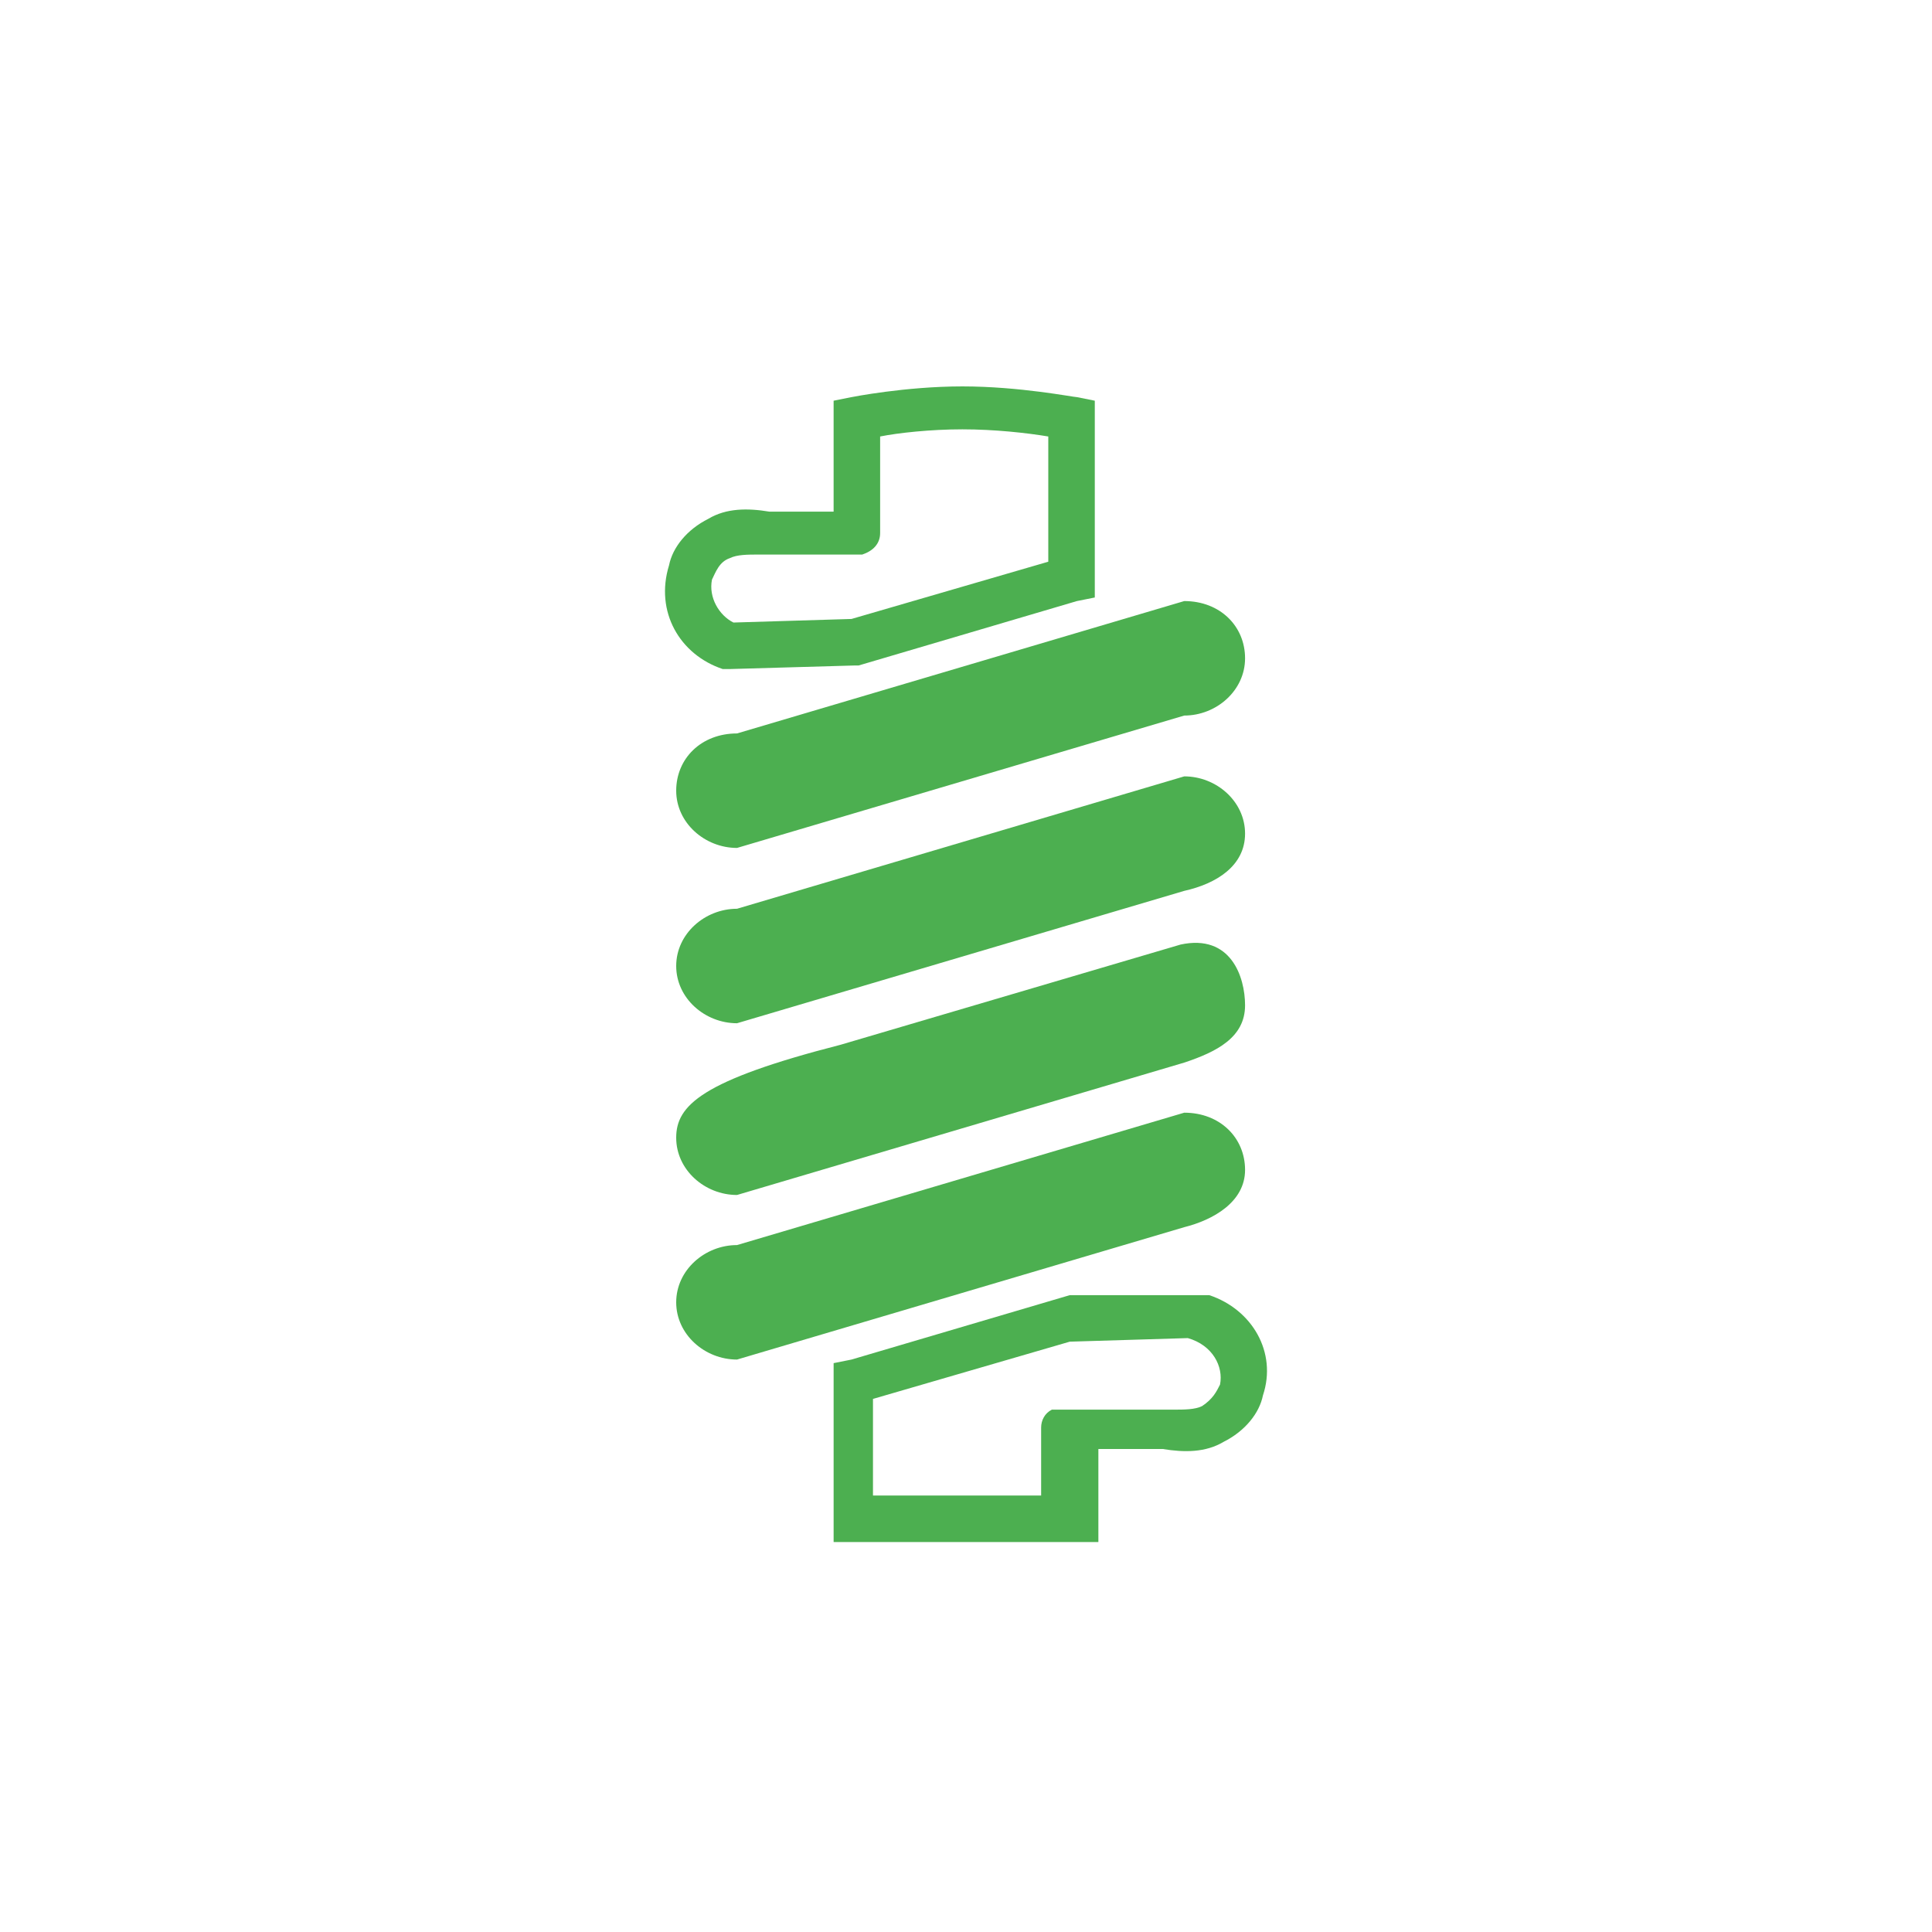
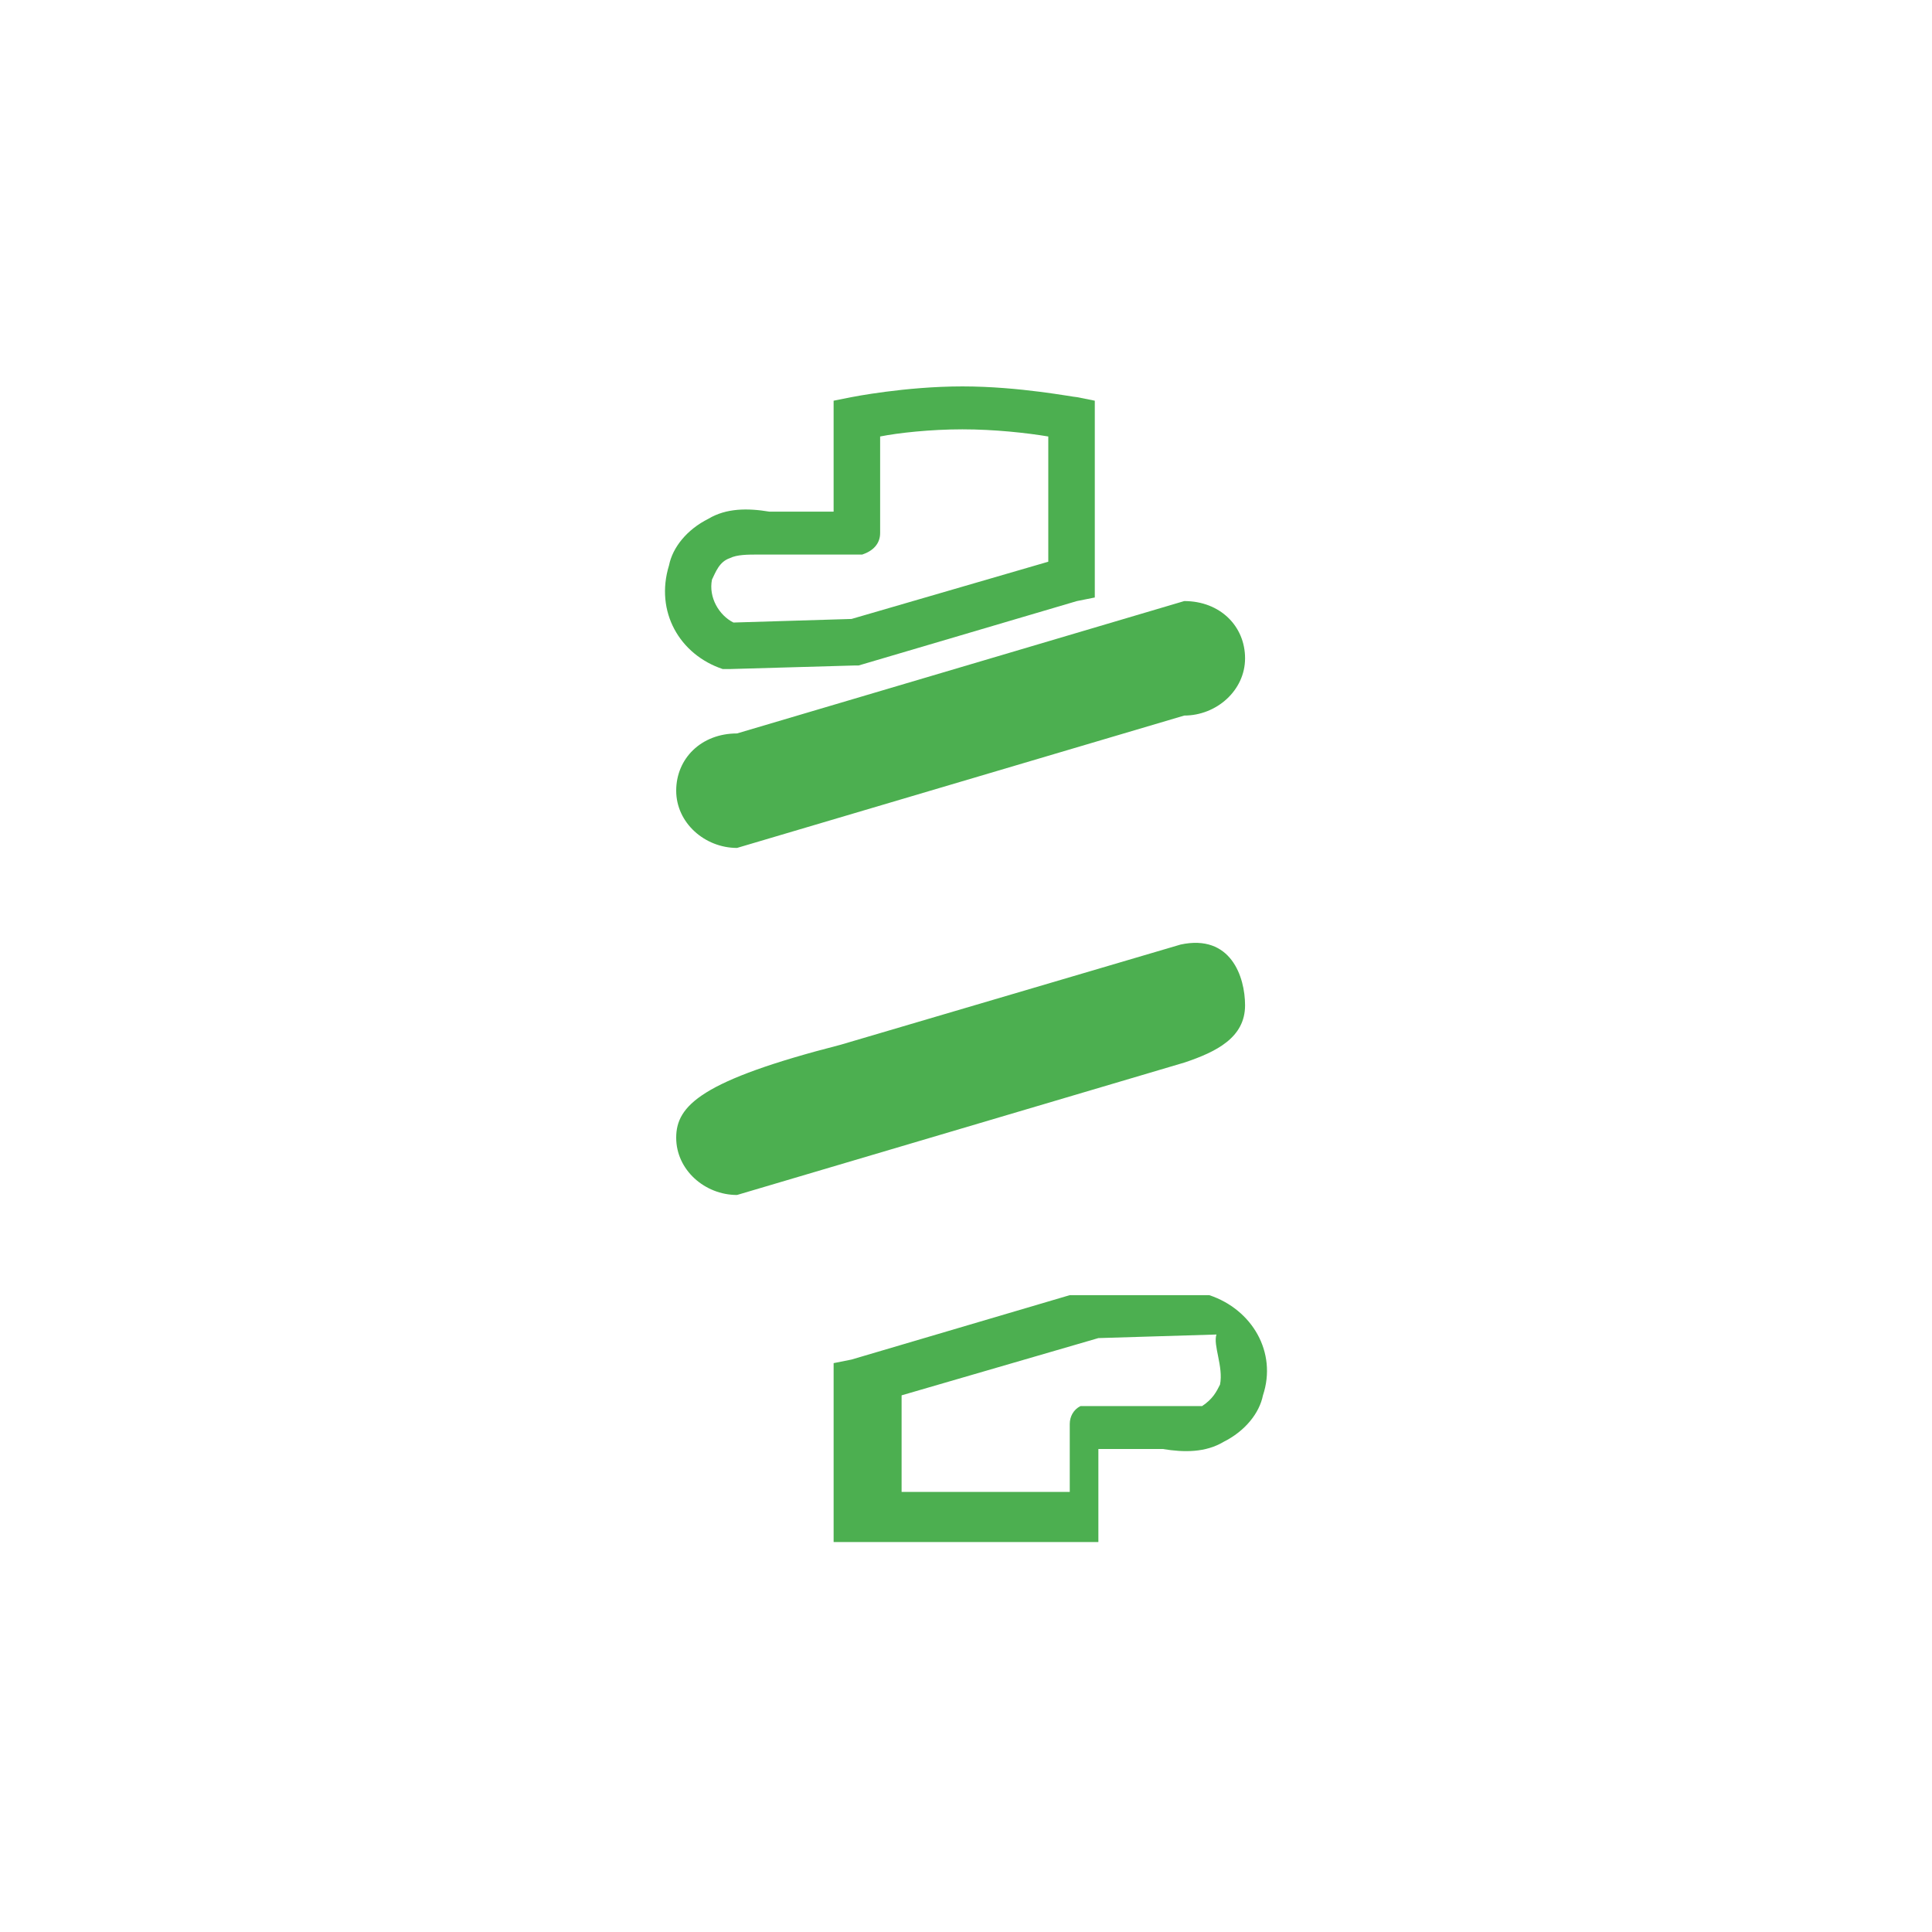
<svg xmlns="http://www.w3.org/2000/svg" version="1.1" id="Layer_1" x="0px" y="0px" viewBox="0 0 54 54" style="enable-background:new 0 0 54 54;" xml:space="preserve">
  <style type="text/css">
	.st0{fill:#4CAF50;}
</style>
  <g>
    <g>
-       <path class="st0" d="M34.8,32.7c0-0.9-0.7-1.6-1.7-1.6l-12.5,3.7c-0.9,0-1.7,0.7-1.7,1.6c0,0.9,0.8,1.6,1.7,1.6l12.5-3.7    C33.9,34.1,34.8,33.6,34.8,32.7" />
      <path class="st0" d="M33,26.4l-9.5,2.8c-3.9,1-4.6,1.7-4.6,2.6c0,0.9,0.8,1.6,1.7,1.6l12.5-3.7c0.9-0.3,1.7-0.7,1.7-1.6    C34.8,27.3,34.4,26.1,33,26.4" />
-       <path class="st0" d="M33.1,21.7l-12.5,3.7c-0.9,0-1.7,0.7-1.7,1.6c0,0.9,0.8,1.6,1.7,1.6l12.5-3.7c0.9-0.2,1.7-0.7,1.7-1.6    C34.8,22.4,34,21.7,33.1,21.7" />
      <path class="st0" d="M18.9,22.1c0,0.9,0.8,1.6,1.7,1.6L33.1,20c0.9,0,1.7-0.7,1.7-1.6c0-0.9-0.7-1.6-1.7-1.6l-12.5,3.7    C19.6,20.5,18.9,21.2,18.9,22.1" />
-       <path class="st0" d="M33.8,36.2L33.8,36.2l-0.2,0l-3.5,0l0,0l-0.1,0c0,0-0.1,0-0.1,0h0L23.8,38l-0.5,0.1v5h7.4v-2.6l1.8,0    c0.6,0.1,1.2,0.1,1.7-0.2c0.6-0.3,1-0.8,1.1-1.3C35.7,37.8,35,36.6,33.8,36.2 M34.1,38.7c-0.1,0.2-0.2,0.4-0.5,0.6    c-0.2,0.1-0.5,0.1-0.8,0.1l-0.1,0h-0.1l-2.6,0c0,0,0,0-0.1,0c0,0,0,0-0.1,0c0,0,0,0-0.1,0c0,0,0,0-0.1,0c0,0,0,0-0.1,0    c0,0,0,0-0.1,0c0,0,0,0,0,0c-0.2,0.1-0.3,0.3-0.3,0.5v1.9h-4.7v-2.7l5.5-1.6l3.3-0.1C33.9,37.6,34.2,38.2,34.1,38.7" />
+       <path class="st0" d="M33.8,36.2L33.8,36.2l-0.2,0l-3.5,0l0,0l-0.1,0c0,0-0.1,0-0.1,0h0L23.8,38l-0.5,0.1v5h7.4v-2.6l1.8,0    c0.6,0.1,1.2,0.1,1.7-0.2c0.6-0.3,1-0.8,1.1-1.3C35.7,37.8,35,36.6,33.8,36.2 M34.1,38.7c-0.1,0.2-0.2,0.4-0.5,0.6    l-0.1,0h-0.1l-2.6,0c0,0,0,0-0.1,0c0,0,0,0-0.1,0c0,0,0,0-0.1,0c0,0,0,0-0.1,0c0,0,0,0-0.1,0    c0,0,0,0-0.1,0c0,0,0,0,0,0c-0.2,0.1-0.3,0.3-0.3,0.5v1.9h-4.7v-2.7l5.5-1.6l3.3-0.1C33.9,37.6,34.2,38.2,34.1,38.7" />
      <path class="st0" d="M20.2,18.7l0.1,0l0.1,0l3.5-0.1c0,0,0.1,0,0.1,0c0,0,0,0,0,0l0,0l6.1-1.8l0.5-0.1v-5.5l-0.5-0.1    c-0.1,0-1.6-0.3-3.2-0.3c-1.6,0-3.1,0.3-3.1,0.3l-0.5,0.1v3.1l-1.8,0c-0.6-0.1-1.2-0.1-1.7,0.2c-0.6,0.3-1,0.8-1.1,1.3    C18.3,17.1,19,18.3,20.2,18.7 M19.9,16.2c0.1-0.2,0.2-0.5,0.5-0.6c0.2-0.1,0.5-0.1,0.8-0.1l0.1,0h0.1l2.6,0c0,0,0,0,0,0    c0,0,0.1,0,0.1,0h0c0.3-0.1,0.5-0.3,0.5-0.6v-2.7c0.5-0.1,1.4-0.2,2.3-0.2c0.9,0,1.8,0.1,2.4,0.2v3.5l-5.5,1.6l-3.3,0.1    C20.1,17.2,19.8,16.7,19.9,16.2" />
    </g>
  </g>
</svg>